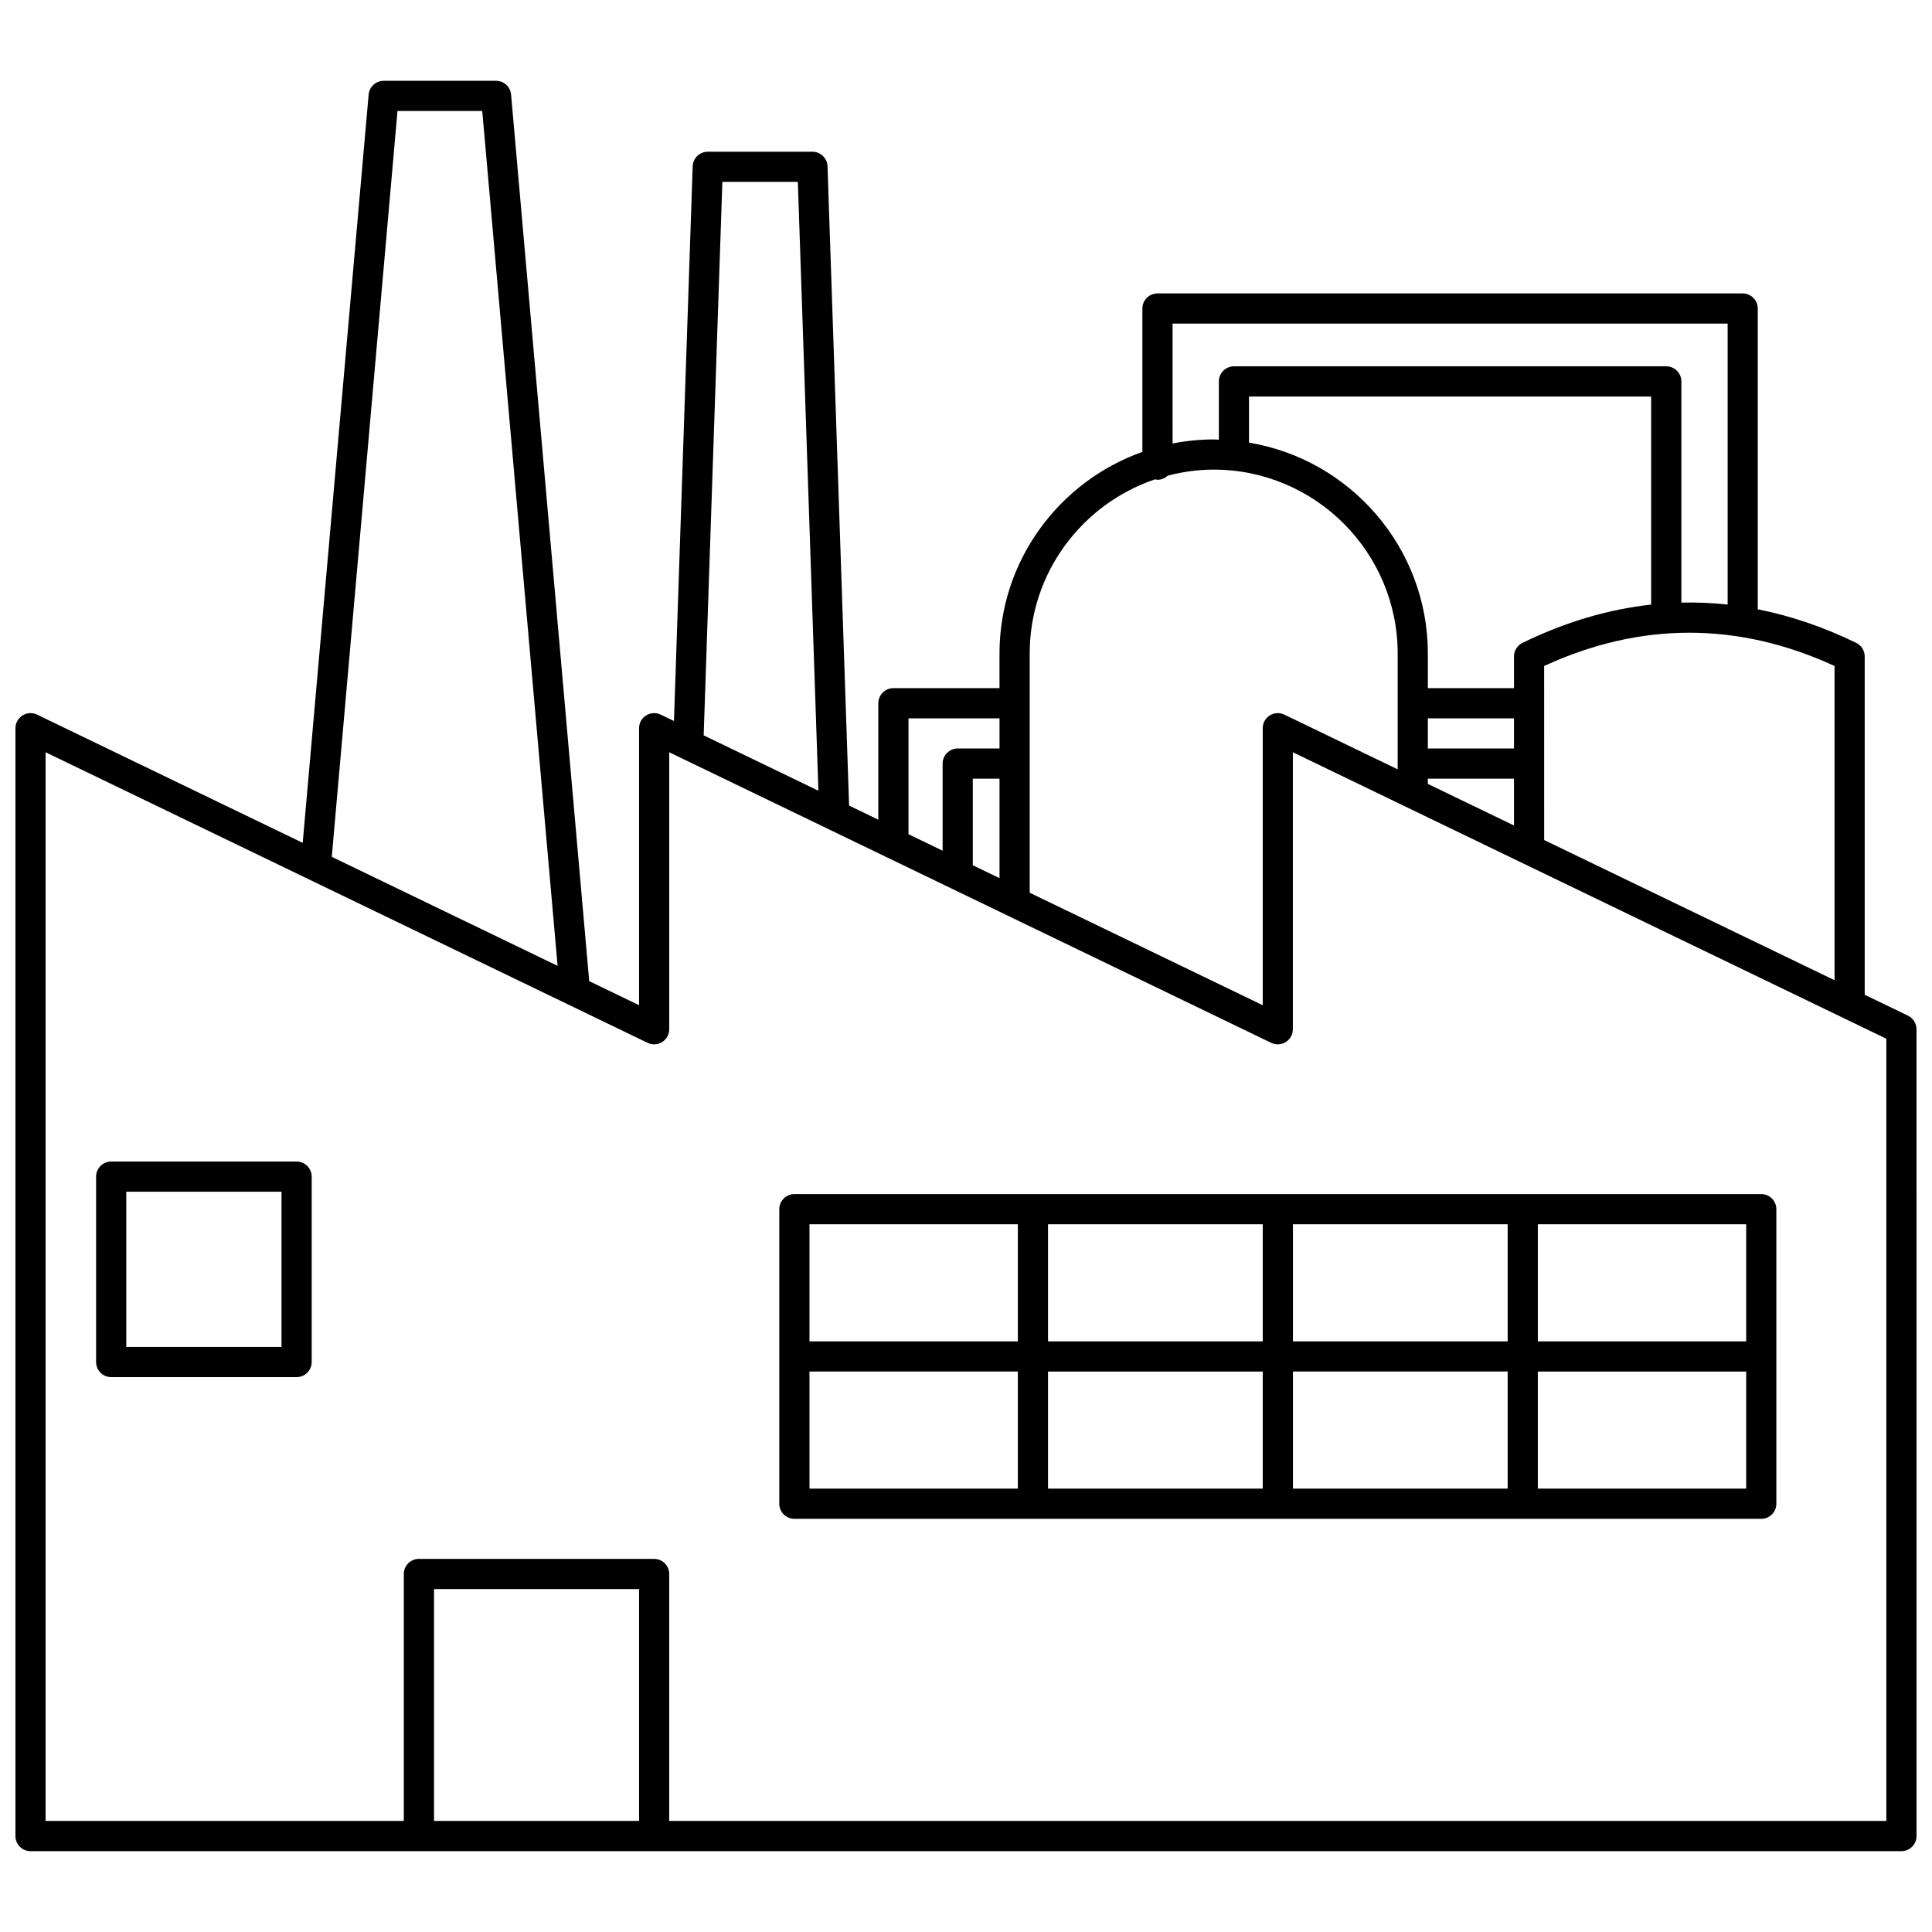
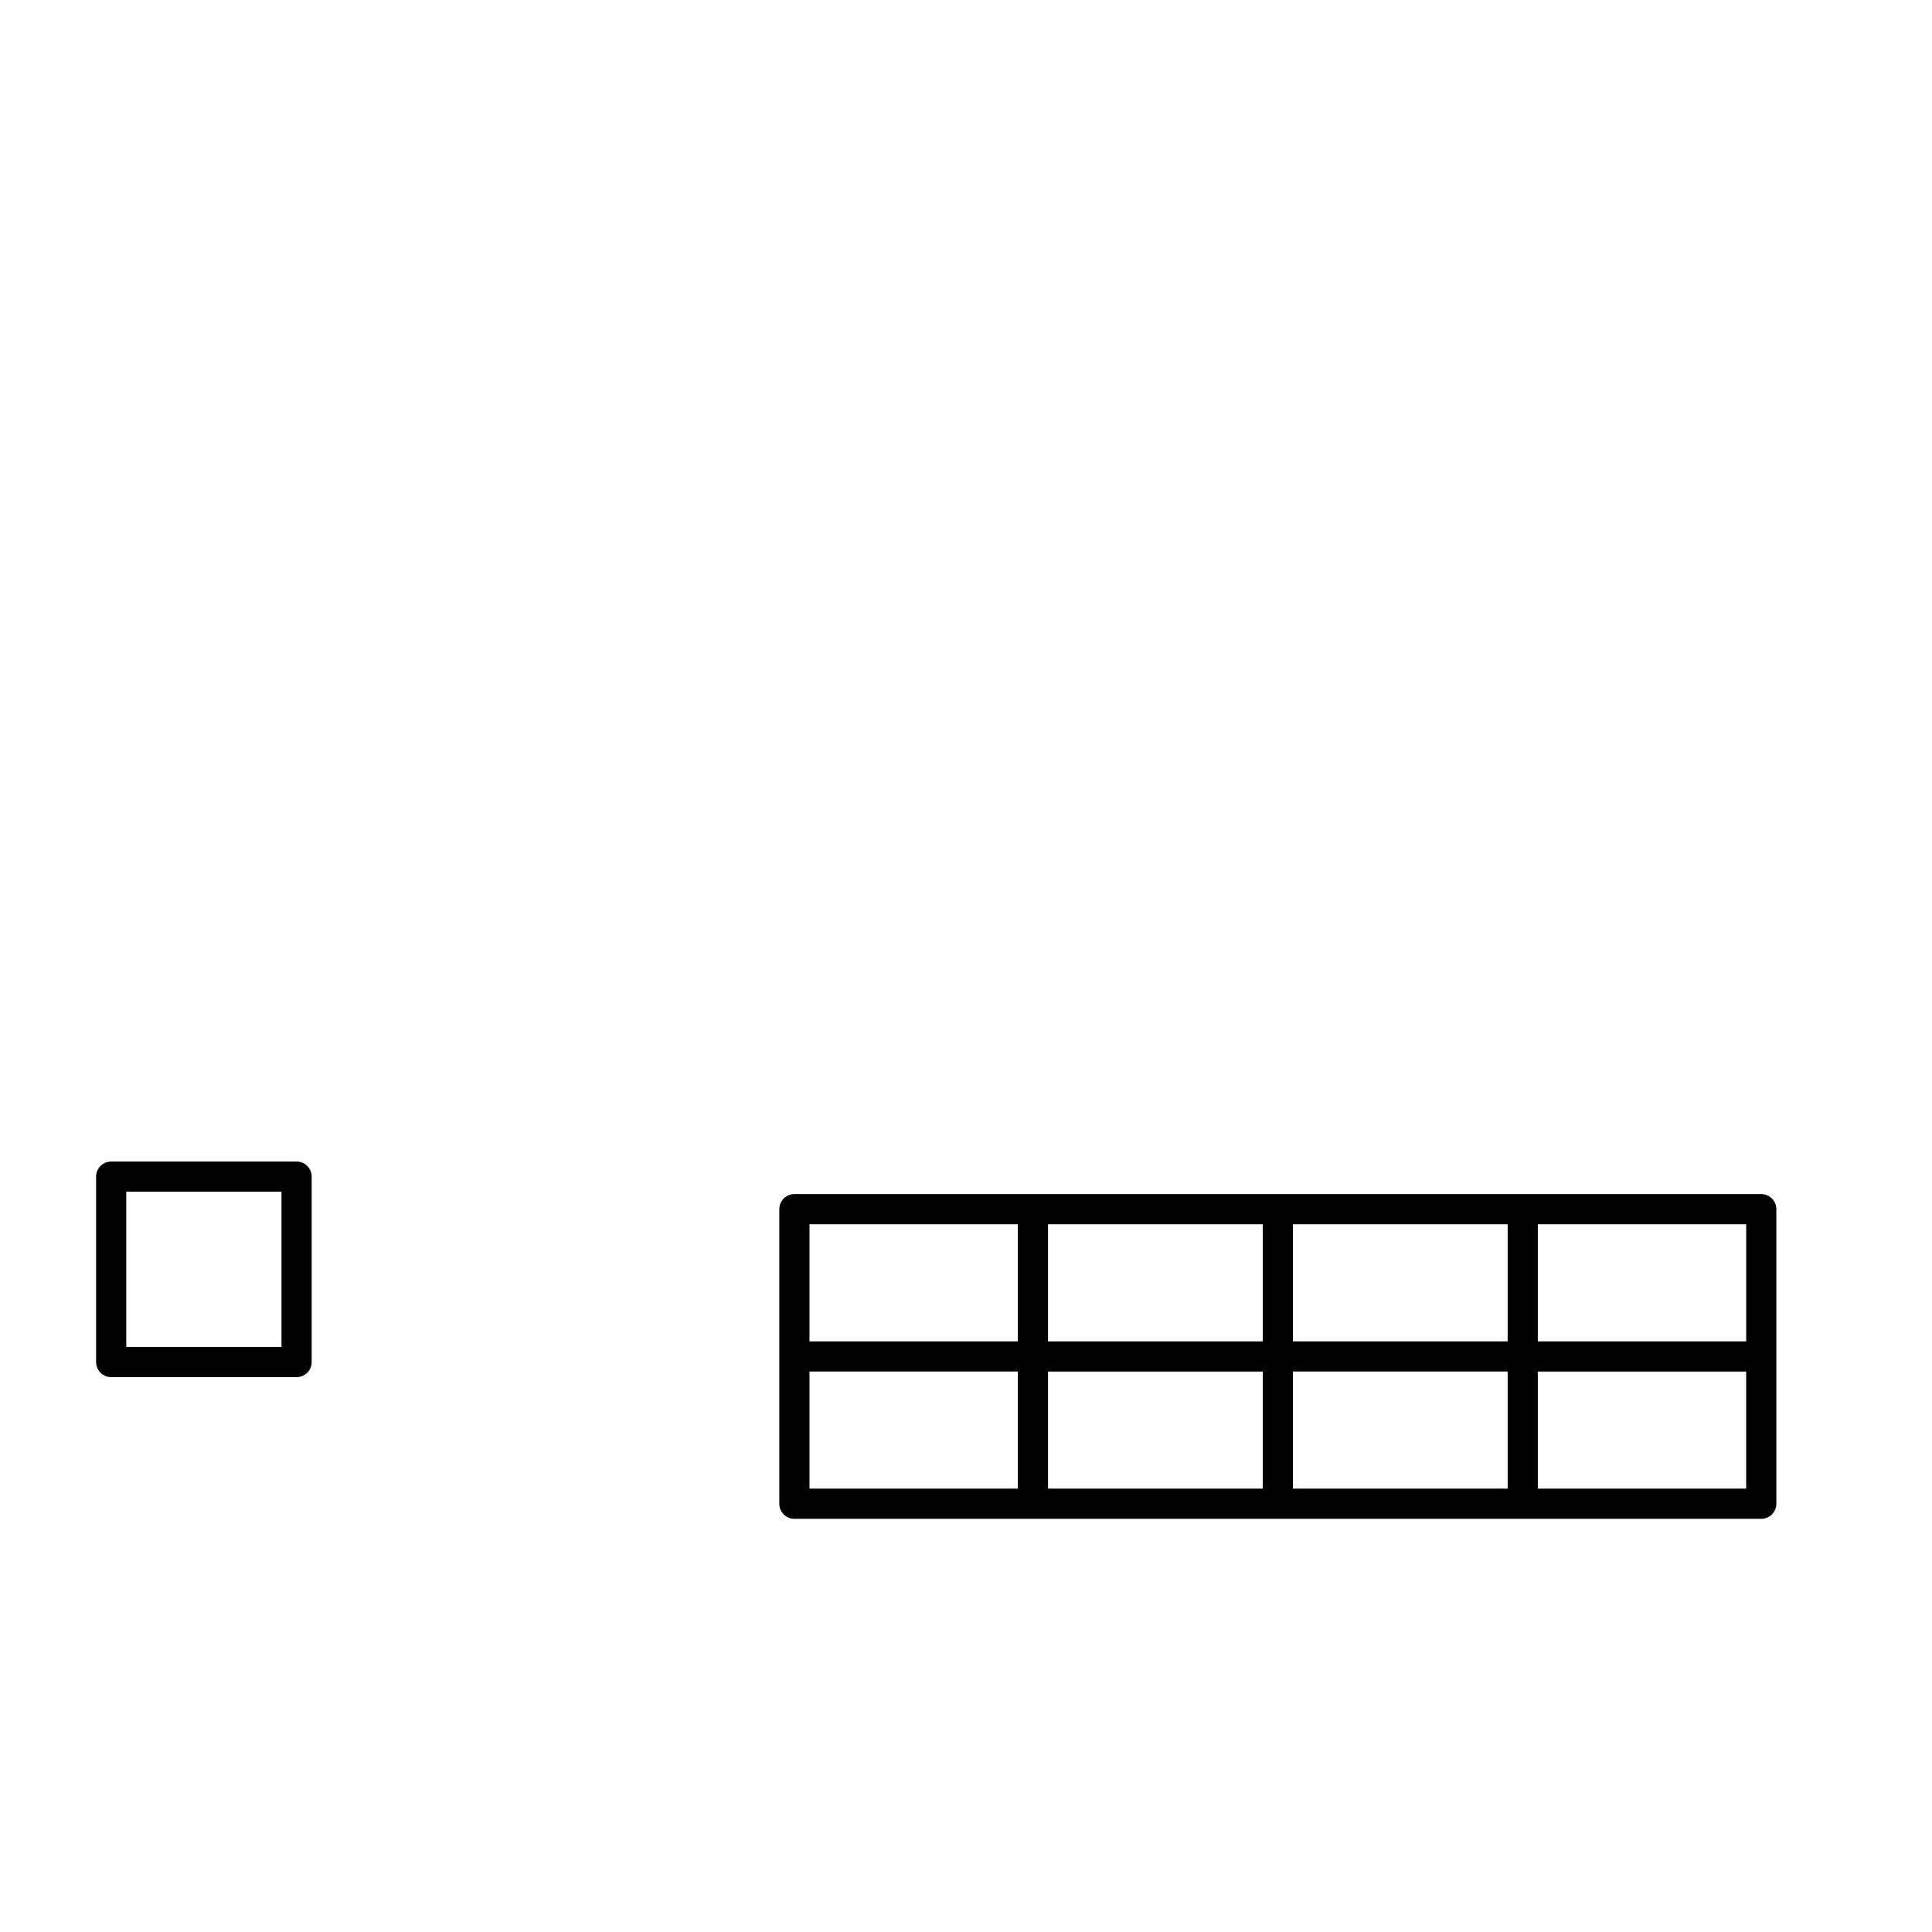
<svg xmlns="http://www.w3.org/2000/svg" width="800px" height="800px" version="1.1" viewBox="144 144 512 512">
  <defs>
    <clipPath id="a">
-       <path d="m148.09 165h503.81v470h-503.81z" />
+       <path d="m148.09 165h503.81v470z" />
    </clipPath>
  </defs>
  <g clip-path="url(#a)">
-     <path d="m649.64 413.16-11.473-5.539v-89.656c0-1.527-0.871-2.922-2.246-3.594-8.668-4.227-17.371-7.172-26.09-8.902v-79.707c0-2.207-1.793-4-4-4h-155.09c-2.207 0-4 1.793-4 4v37.996c-22.02 7.809-37.863 28.789-37.863 53.457v9.156h-28.117c-2.207 0-4 1.793-4 4v30.852l-7.742-3.738-5.715-169.41c-0.07-2.156-1.84-3.863-4-3.863h-27.738c-2.156 0-3.922 1.707-4 3.863l-4.961 147-3.512-1.695c-1.234-0.598-2.695-0.516-3.863 0.211-1.168 0.73-1.871 2.012-1.871 3.387v73.41l-13.211-6.379-20.707-234.95c-0.18-2.059-1.91-3.644-3.984-3.644h-29.781c-2.07 0-3.801 1.582-3.984 3.648l-17.473 198.3-70.391-33.98c-1.234-0.598-2.691-0.516-3.863 0.211-1.168 0.738-1.875 2.012-1.875 3.394v293.59c0 2.211 1.793 4 4 4h330.54l165.27-0.004c2.207 0 4-1.789 4-4l-0.004-213.8c0-1.535-0.879-2.938-2.258-3.606zm-19.469-9.395-76.953-37.145-0.004-46.129c25.547-11.754 51.41-11.754 76.953 0zm-48.594-99.543c-11.398 1.258-22.789 4.625-34.109 10.148-1.375 0.672-2.246 2.066-2.246 3.594v8.406h-22.824v-9.156c0-28.102-20.547-51.438-47.398-55.918v-12.211h106.57v55.137zm-59.184 30.145h22.824v7.996h-22.824zm0 15.996h22.824v12.398l-22.824-11.016zm-67.652-120.61h147.1v74.465c-4.086-0.453-8.172-0.617-12.262-0.52v-58.617c0-2.207-1.793-4-4-4h-114.57c-2.207 0-4 1.793-4 4v15.441c-0.457-0.012-0.902-0.066-1.363-0.066-3.731 0-7.371 0.383-10.898 1.074zm-37.863 87.457c0-21.457 13.945-39.68 33.238-46.184 0.211 0.035 0.398 0.125 0.625 0.125 1.059 0 2.008-0.43 2.723-1.098 3.898-1.008 7.965-1.598 12.176-1.598 26.887 0 48.758 21.875 48.758 48.762v30.668l-30.031-14.5c-1.234-0.598-2.691-0.516-3.863 0.211-1.168 0.73-1.871 2.012-1.871 3.387v73.41l-61.75-29.809v-63.375zm-7.996 59.512-7.082-3.418v-22.949h7.082zm-24.121-42.359h24.121v7.996h-11.078c-2.207 0-4 1.793-4 4v23.086l-9.043-4.367zm-49.328-142.16h20.004l5.449 161.35-30.406-14.68zm-86.094-18.793h22.461l19.969 226.55-59.844-28.891zm64.02 453.16h-54.34v-61.449h54.34zm330.54 0h-322.55v-65.449c0-2.211-1.793-4-4-4h-62.336c-2.207 0-4 1.789-4 4v65.441l-94.934 0.004v-283.21l159.54 77.008c1.238 0.602 2.699 0.52 3.863-0.215 1.168-0.73 1.871-2.012 1.871-3.387v-73.406l3.359 1.625h0.004l156.17 75.383c1.238 0.602 2.699 0.52 3.863-0.215 1.168-0.73 1.871-2.012 1.871-3.387v-73.406l157.28 75.918z" />
-   </g>
+     </g>
  <path d="m222.6 451.82h-49.133c-2.207 0-4 1.789-4 4v49.133c0 2.211 1.793 4 4 4h49.133c2.207 0 4-1.789 4-4v-49.137c0-2.207-1.793-3.996-4-3.996zm-4 49.137h-41.137v-41.141h41.137z" />
  <path d="m354.52 460.45c-2.207 0-4 1.789-4 4v78.055c0 2.211 1.793 4 4 4h256.23c2.207 0 4-1.789 4-4v-78.059c0-2.211-1.793-4-4-4zm132.12 47.02h56.906v31.031l-56.906 0.004zm-7.996 31.035h-56.906v-31.031h56.902v31.031zm7.996-39.031v-31.031h56.906v31.031zm-7.996 0h-56.906v-31.031h56.902v31.031zm-64.902-31.027v31.031h-55.219v-31.031zm-55.219 39.023h55.219v31.031h-55.219zm193.02 31.035v-31.031h55.215v31.031zm55.219-39.031h-55.215v-31.031h55.215z" />
</svg>